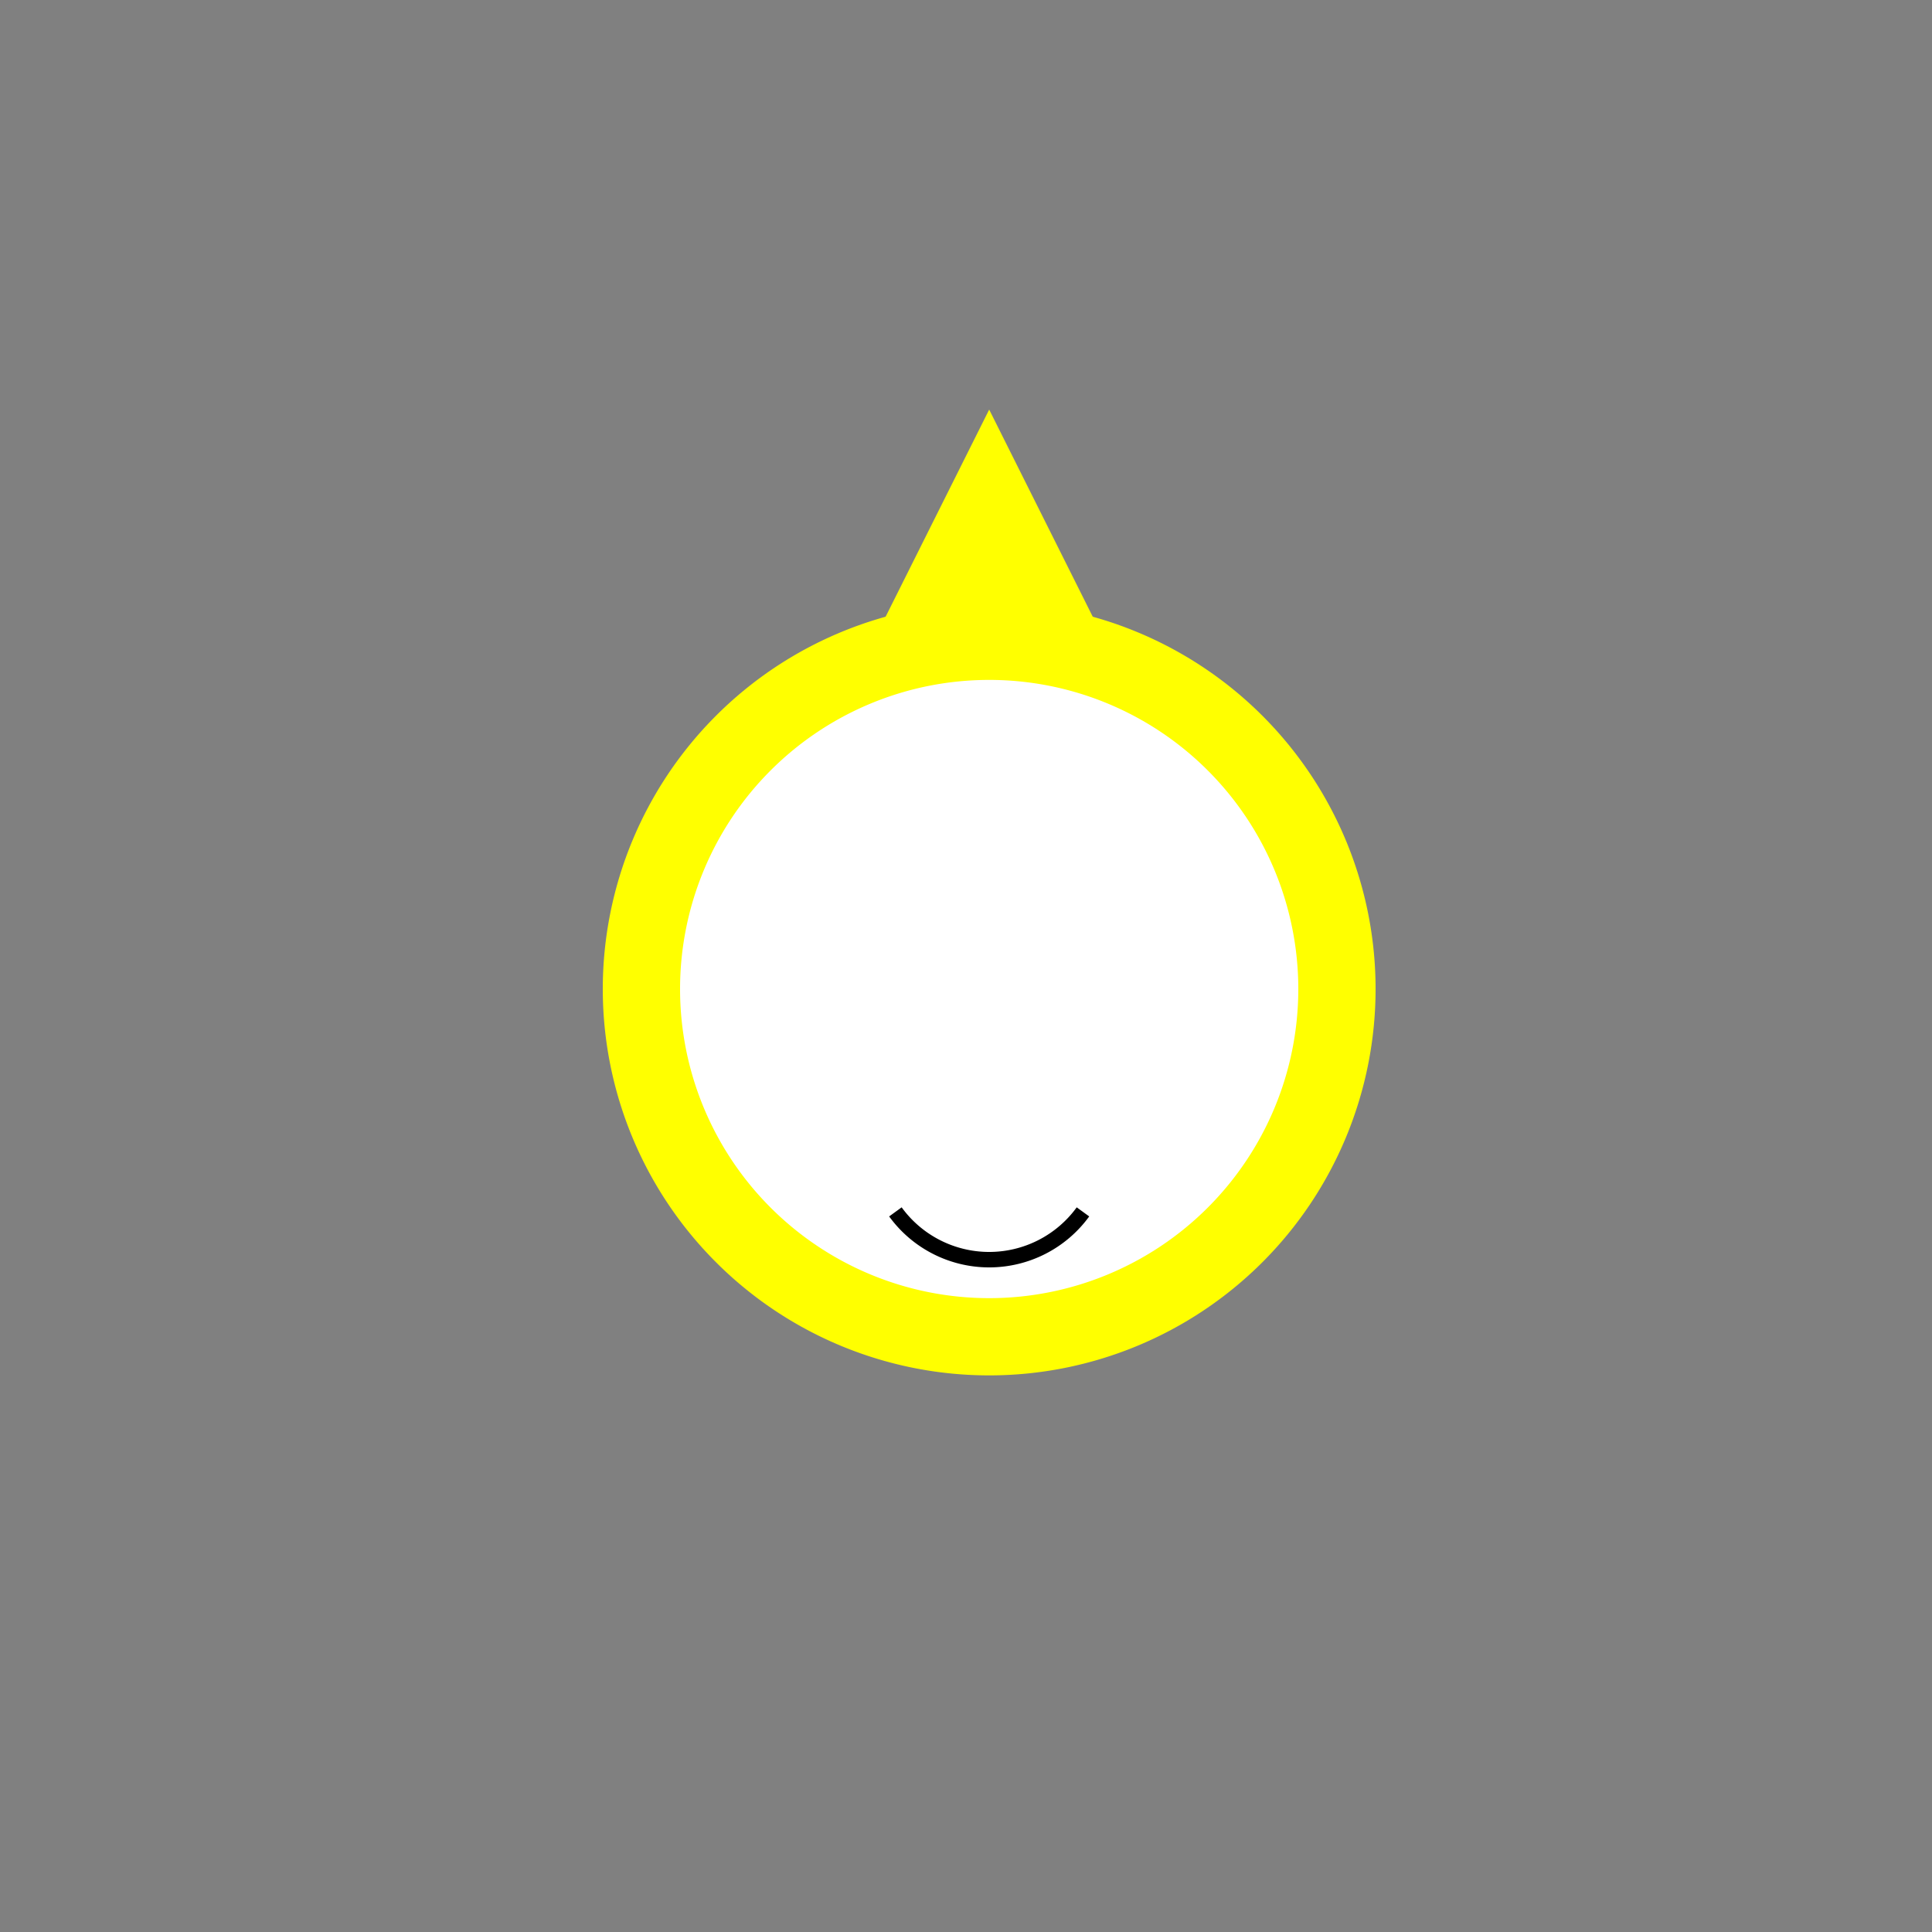
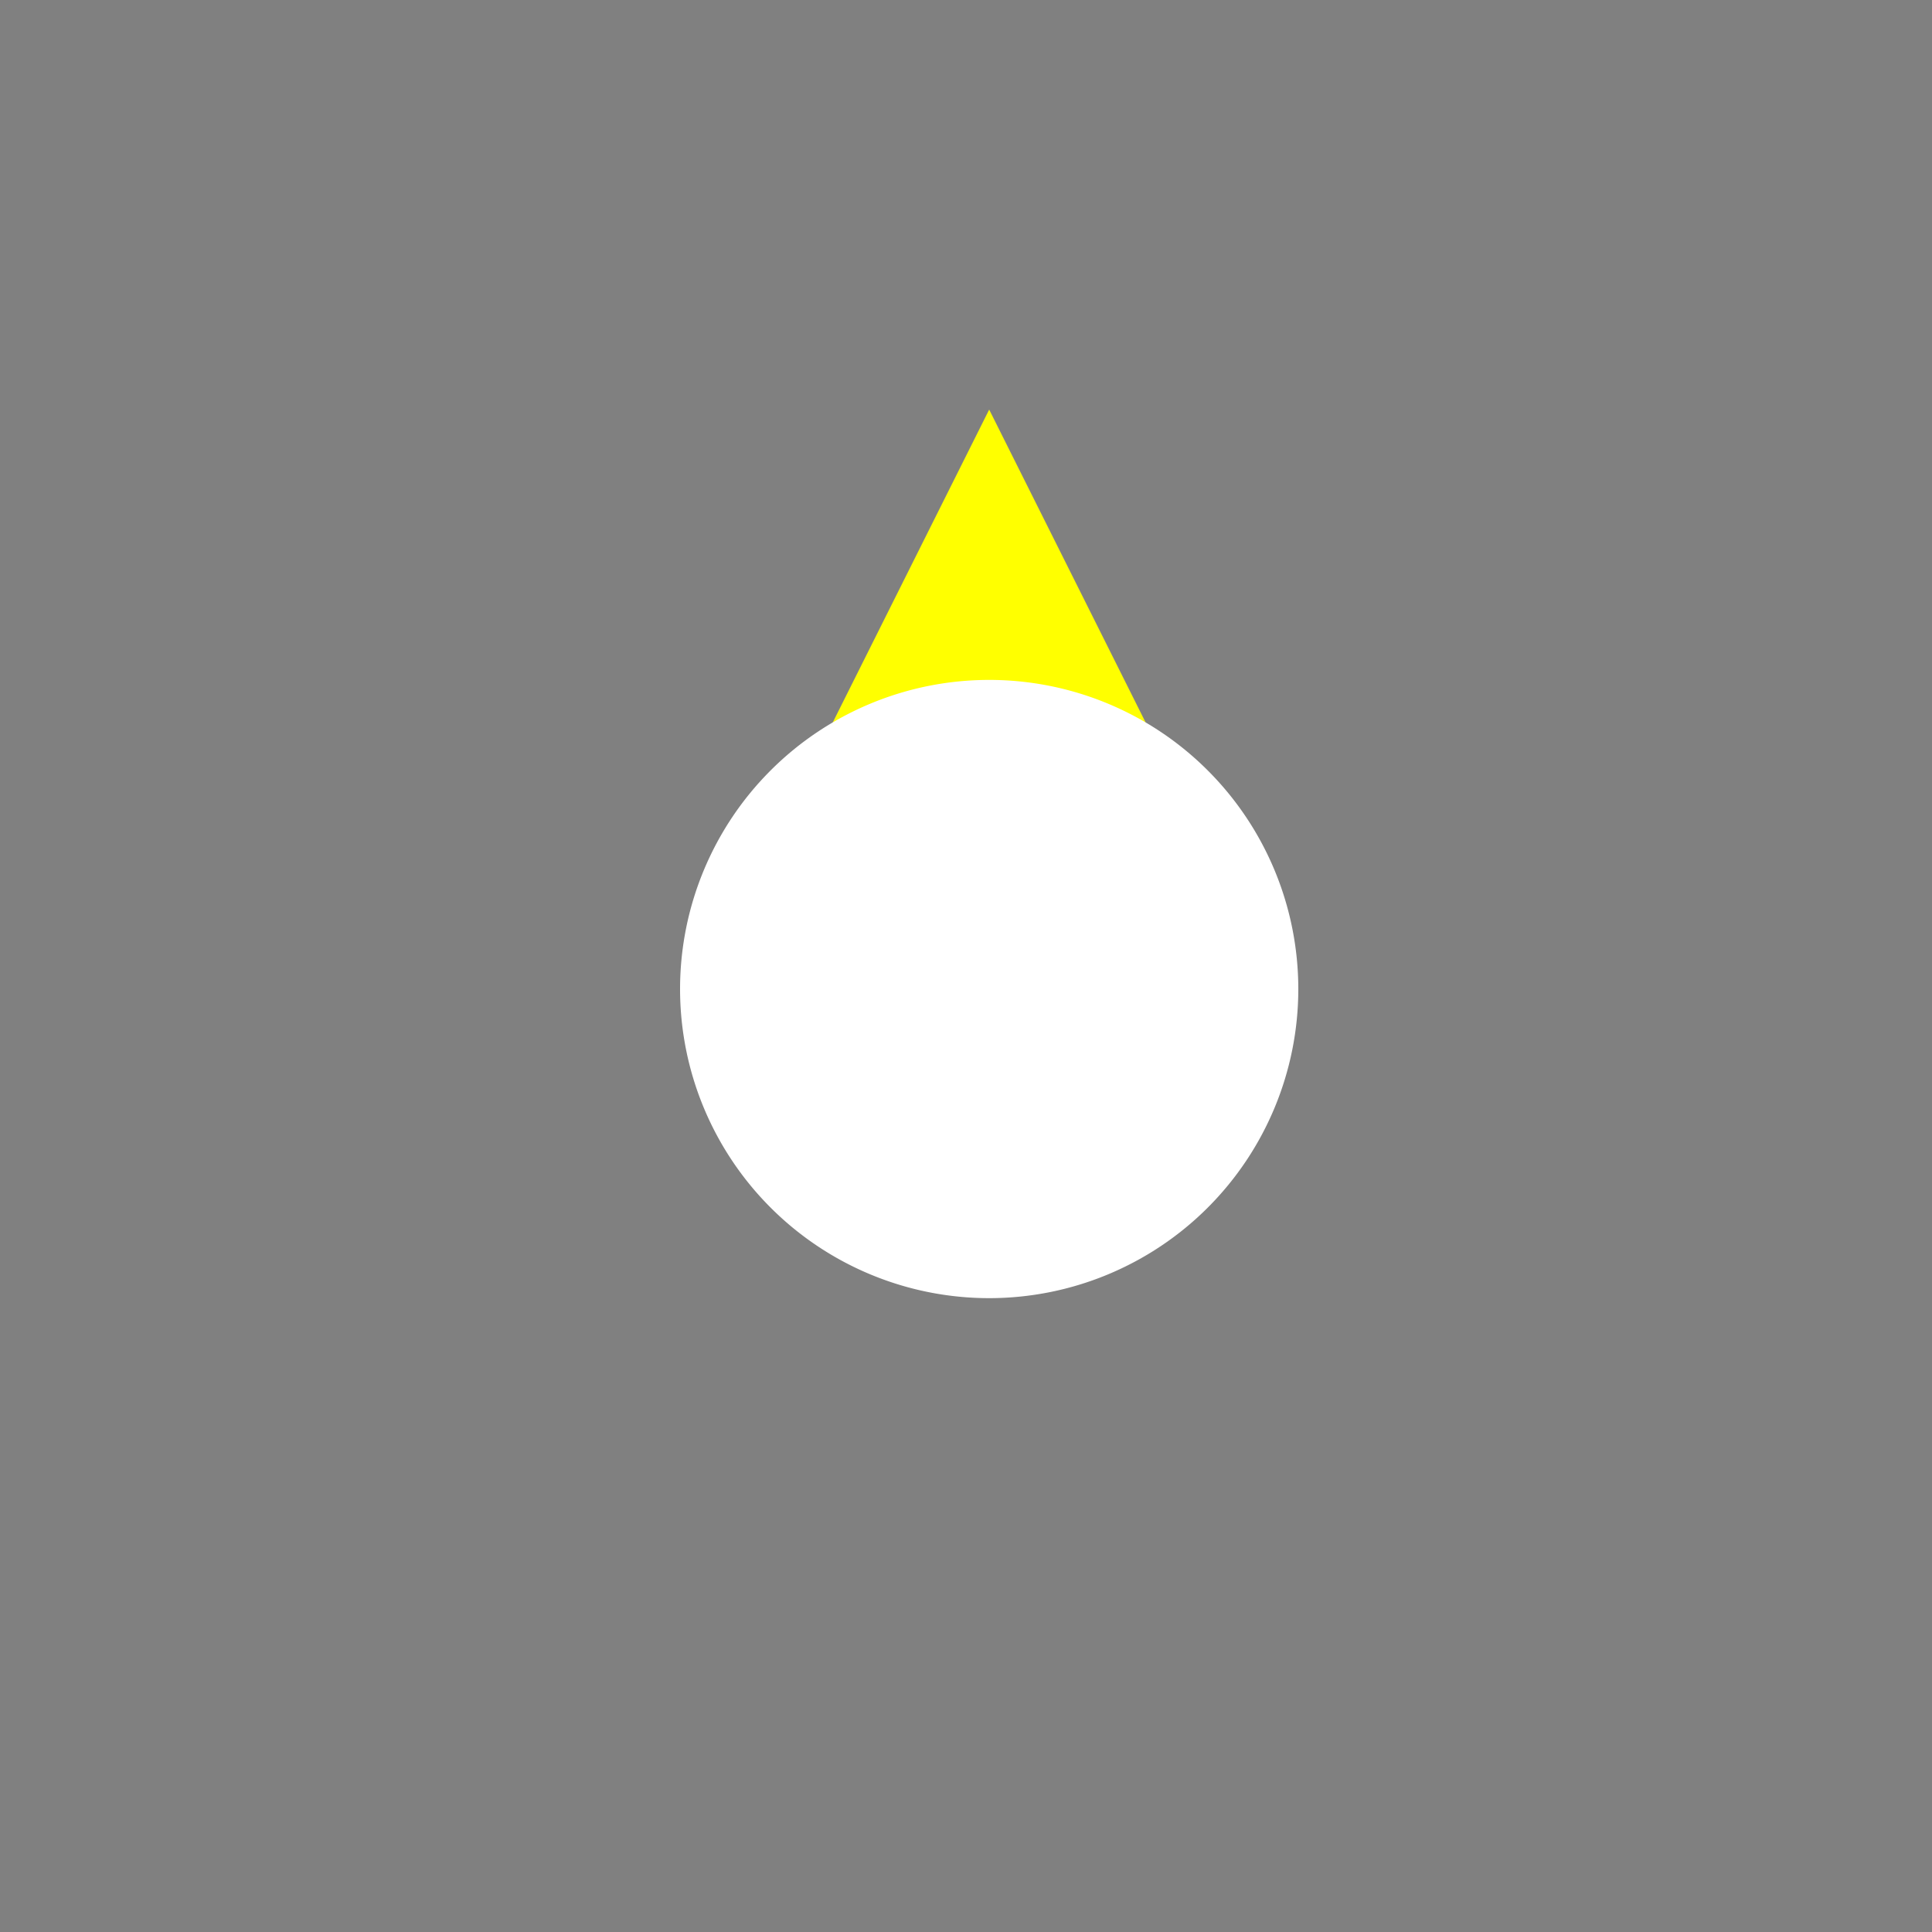
<svg xmlns="http://www.w3.org/2000/svg" width="500" height="500">
  <rect width="100%" height="100%" fill="#808080" stroke="none" />
  <defs />
  <g>
-     <path fill="yellow" stroke="none" paint-order="stroke fill markers" d=" M 356 256 A 100 100 0 1 1 356 255.9" />
    <path fill="yellow" stroke="none" paint-order="stroke fill markers" d=" M 206 206 L 256 106 L 306 206 Z" />
    <path fill="white" stroke="none" paint-order="stroke fill markers" d=" M 336 256 A 80 80 0 1 1 336 255.92" />
-     <path fill="none" stroke="black" paint-order="fill stroke markers" d=" M 280.271 313.634 A 30 30 0 0 1 231.729 313.634" stroke-miterlimit="10" stroke-width="4" stroke-dasharray="" />
  </g>
</svg>